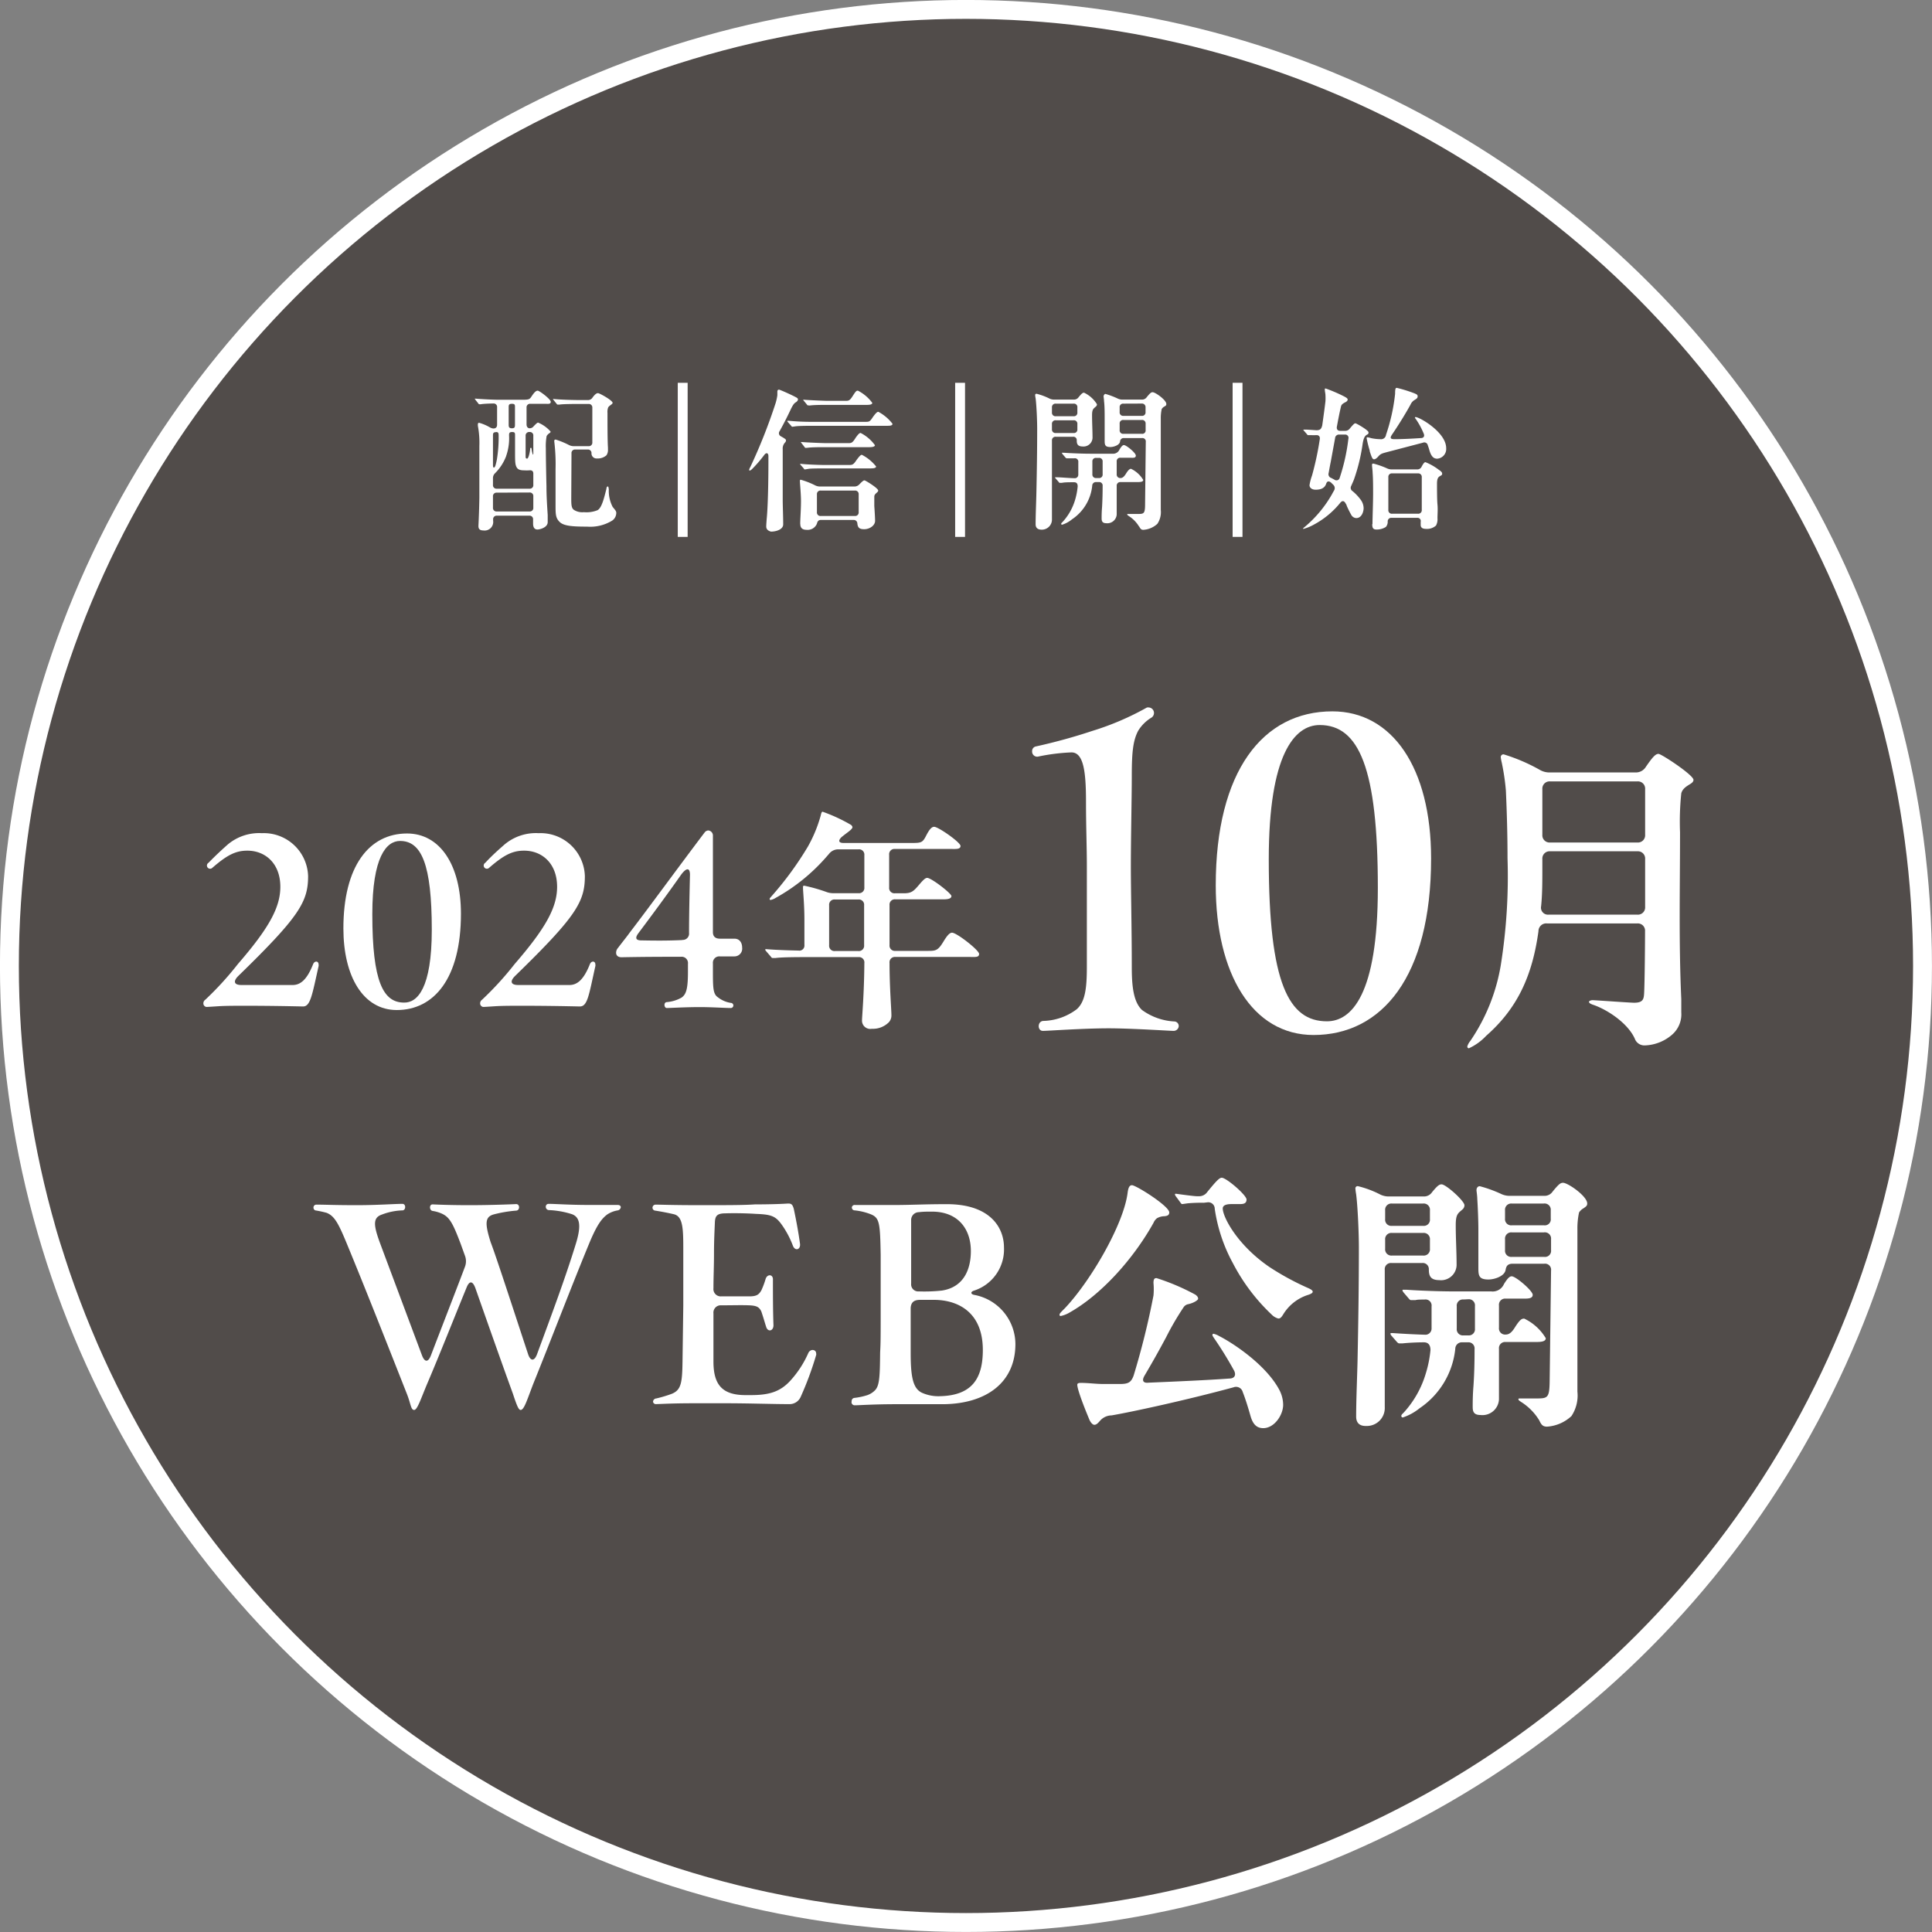
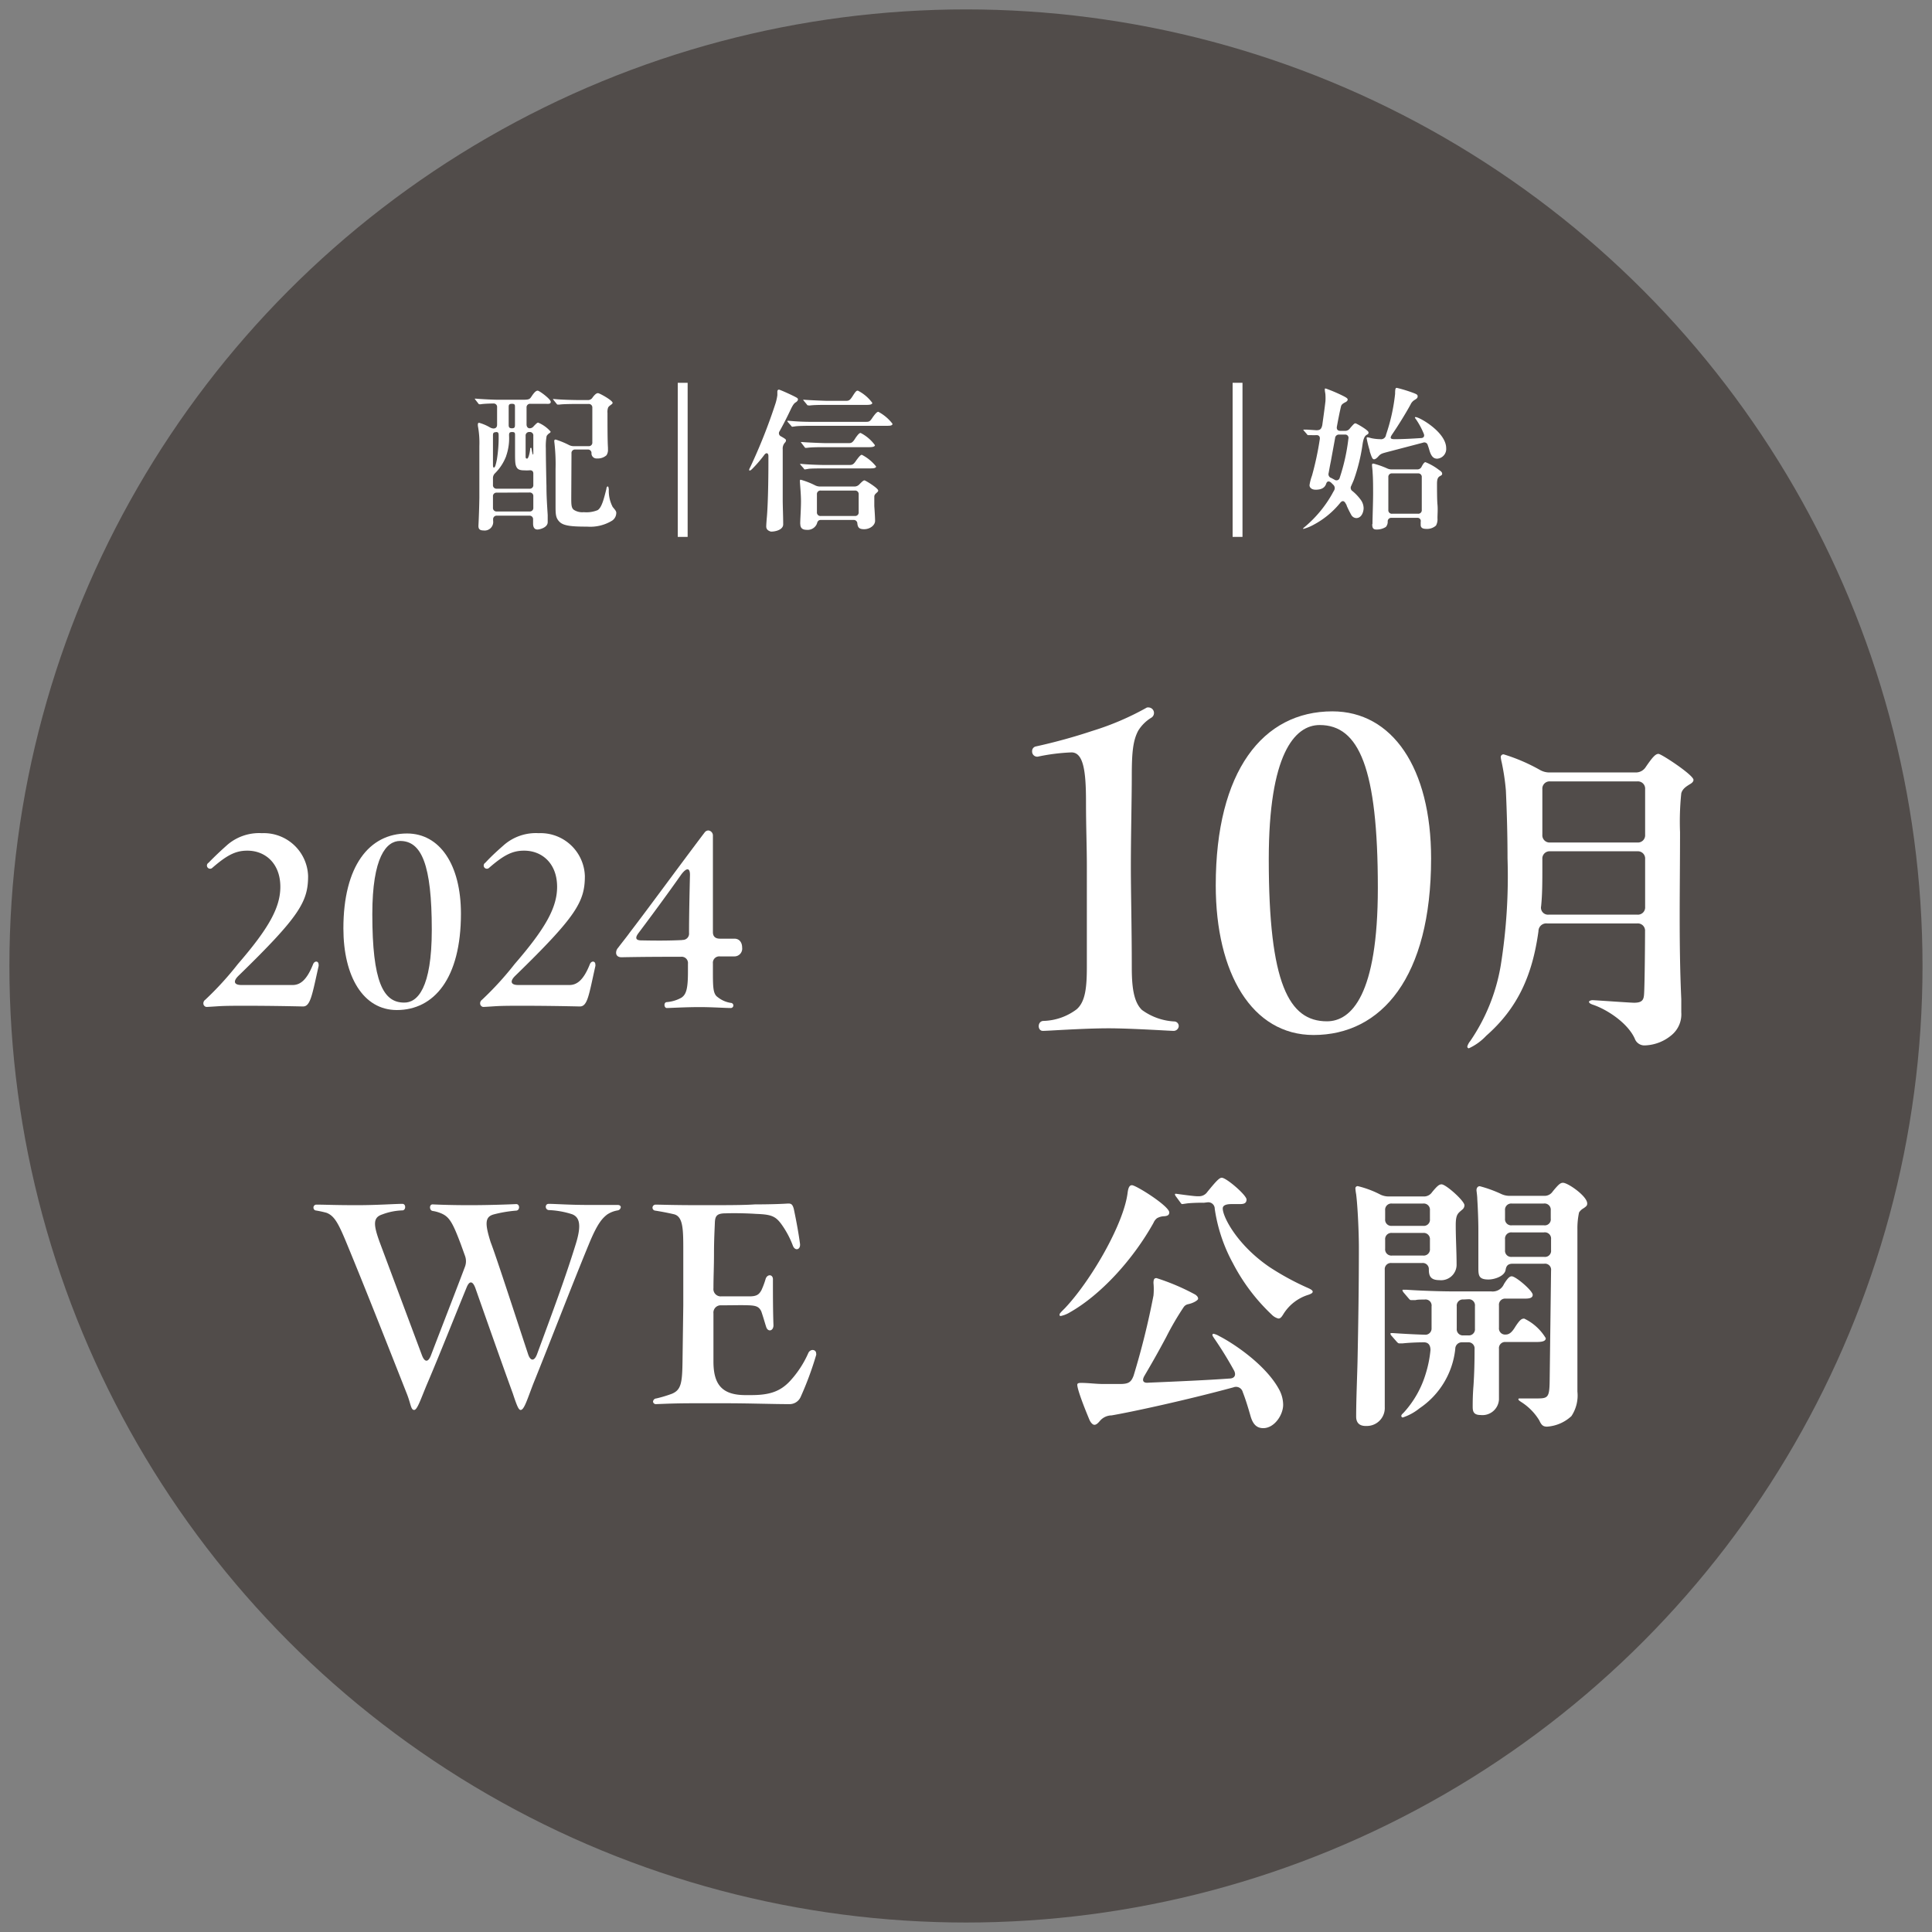
<svg xmlns="http://www.w3.org/2000/svg" viewBox="0 0 248.51 248.51">
  <rect x="0" y="0" width="248.51" height="248.51" fill="#808080" stroke="none" />
  <defs>
    <style>.cls-1{isolation:isolate;}.cls-2{fill:#231815;opacity:0.5;mix-blend-mode:multiply;}.cls-3{fill:none;stroke:#fff;stroke-width:2.43px;}.cls-4{fill:#fff;}</style>
  </defs>
  <g class="cls-1">
    <g id="レイヤー_2" data-name="レイヤー 2">
      <g id="top">
        <circle class="cls-2" cx="124.25" cy="124.25" r="123.04" />
-         <circle class="cls-3" cx="124.25" cy="124.25" r="123.04" />
        <path class="cls-4" d="M61.84,52l-.16,0a.2.2,0,0,1-.17-.12l-.36-.46c-.06-.08-.08-.12-.08-.14s0,0,.08,0h.08c.65.06,2.2.14,2.91.14h3.07c.82,0,.92-.06,1.15-.41.34-.52.58-.76.8-.76s1.68,1.09,1.68,1.43-.36.26-.75.26H68.22a.45.45,0,0,0-.49.49v2.16c0,.32.18.5.4.5a.66.66,0,0,0,.53-.28c.34-.35.46-.45.56-.45a4.35,4.35,0,0,1,1.6,1.15c0,.08,0,.11-.18.23s-.31.3-.33.36a7.2,7.2,0,0,0-.1,1.57c0,1.27.06,4.08.08,4.87,0,1.27.08,2.44.16,3.71,0,.26,0,.77,0,.91,0,.69-1,.95-1.32.95s-.56-.2-.56-.77v-.52a.45.45,0,0,0-.49-.49H63.92a.45.45,0,0,0-.49.49v.16a1.1,1.1,0,0,1-1.25,1.25c-.56,0-.64-.28-.64-.59v0c.06-1.19.1-2.4.12-3.61,0-1,0-4.7,0-6.66a11.71,11.71,0,0,0-.19-2.58,1.48,1.48,0,0,1,0-.24.16.16,0,0,1,.15-.17,5.82,5.82,0,0,1,1.39.59c.46.26.93.18.93-.34V52.39a.44.44,0,0,0-.47-.49C63.37,51.9,62.2,51.92,61.84,52Zm3.27,6.66a6.28,6.28,0,0,1-1.44,2.22.84.84,0,0,0-.26.61v.87a.45.45,0,0,0,.49.5h4.21a.45.45,0,0,0,.49-.5V60.92c0-.34-.2-.46-.53-.42a5.76,5.76,0,0,1-.64,0c-.61,0-.85-.14-1-.44s-.18-.61-.18-1.78V56c0-.28,0-.43-.37-.43s-.4.15-.4.43A6.91,6.91,0,0,1,65.11,58.64Zm-1.32-3.07c-.34,0-.38.15-.38.43v3.79c0,.49.22.39.32.06s.13-.5.19-.8a17.77,17.77,0,0,0,.22-3C64.14,55.72,64.12,55.57,63.79,55.57Zm.11,7.78a.45.45,0,0,0-.49.5v1.43a.45.45,0,0,0,.49.49h4.21a.45.45,0,0,0,.49-.49V63.85a.45.45,0,0,0-.49-.5Zm2.34-11c0-.27,0-.43-.39-.43s-.42.16-.42.43v2.26c0,.3.06.46.42.46s.39-.16.39-.46Zm2.36,6V56.06a.44.44,0,0,0-.49-.49h0a.45.45,0,0,0-.5.49v2.66c0,.23.06.27.2.27s.32-.63.38-1.16c0-.16,0-.22.1-.22s.07.06.11.27a3.11,3.11,0,0,0,.1.46C68.5,58.52,68.6,58.5,68.6,58.32ZM73.48,64c0,.87,0,1.35.35,1.59a2,2,0,0,0,1.27.29,3.78,3.78,0,0,0,1.77-.26c.55-.33.83-1.56,1.13-2.73,0-.16.08-.32.17-.32s.12.18.14.4a4.46,4.46,0,0,0,.5,2.24c.34.41.46.55.46.75a1.21,1.21,0,0,1-.52,1,5.39,5.39,0,0,1-3.23.78c-1.86,0-3-.08-3.53-.6s-.53-1-.53-2.22c0-.45,0-1.11,0-1.58,0-.82,0-2.22,0-3a24.17,24.17,0,0,0-.16-3.51.54.54,0,0,1,0-.15c0-.1.08-.14.18-.14a10.71,10.71,0,0,1,1.72.71,1.39,1.39,0,0,0,.61.14h1.89a.45.45,0,0,0,.49-.5V52.45a.45.45,0,0,0-.49-.49h-1c-.6,0-2.28,0-2.72.08l-.22,0c-.06,0-.1,0-.18-.12l-.37-.46a.25.25,0,0,1-.08-.14s0,0,.06,0h0c1,.1,2.57.14,3.56.14h.88a.67.67,0,0,0,.59-.33c.3-.4.5-.56.7-.56s1.88.93,1.88,1.25c0,.06-.06.14-.2.24s-.32.23-.38.37a1.62,1.62,0,0,0-.08.68c0,1.46,0,3.59.06,4.46v.22a1.22,1.22,0,0,1-.19.77,1.67,1.67,0,0,1-1.21.41.65.65,0,0,1-.72-.65.45.45,0,0,0-.49-.5H74a.45.45,0,0,0-.49.5Z" />
        <path class="cls-4" d="M88.45,69.06H87.18V49.24h1.27Z" />
        <path class="cls-4" d="M98.56,67.72c0-.26.06-1,.08-1.19.14-1.59.2-4.66.2-7v-.87c0-.38-.26-.5-.52-.16a16.68,16.68,0,0,1-1.47,1.72c-.25.26-.33.3-.41.3a.07.07,0,0,1-.08-.08,1,1,0,0,1,.14-.34,70.58,70.58,0,0,0,3.27-8.26,6.61,6.61,0,0,0,.22-1c0-.16,0-.28,0-.46s.09-.26.21-.26,1.69.7,2.22,1c.2.1.22.19.22.27s-.08.24-.28.36-.35.3-.61.83c-.36.76-.81,1.69-1.47,2.88a.44.44,0,0,0,.18.67c.6.34.64.4.64.52a.4.4,0,0,1-.12.27,1.11,1.11,0,0,0-.3.86l0,1.68v4.86c0,.73.06,2.08.06,3.13,0,.65-.89.93-1.57.93C98.7,68.25,98.56,68,98.56,67.72Zm3.37-12.83c-.06,0-.08,0-.18-.14l-.4-.45a.42.42,0,0,1-.08-.12s0-.06.08-.06h.06a30.82,30.82,0,0,0,3.23.14h6.64c.52,0,.6,0,1-.62.26-.35.5-.67.7-.67a5.61,5.61,0,0,1,1.82,1.54c0,.26-.37.26-.79.26h-9.38c-.55,0-2,0-2.39.08Zm1,12.49c0-.64.1-1.79.1-2.92,0-.91-.14-2.33-.14-2.55s.06-.2.12-.2a10.2,10.2,0,0,1,1.86.73,1.4,1.4,0,0,0,.62.14h4.42a.85.85,0,0,0,.63-.28c.42-.43.54-.51.66-.51s1.76,1,1.76,1.31c0,.1-.06.16-.18.27s-.32.26-.32.5,0,.63,0,1.23c.06.81.1,1.6.1,1.9,0,.56-.65,1.07-1.4,1.07-.58,0-.82-.16-.88-.73a.46.46,0,0,0-.49-.46h-4.21c-.37,0-.45.28-.51.5a1.28,1.28,0,0,1-1.31.77C103.16,68.15,102.94,67.87,102.94,67.38Zm.63-7c-.08,0-.12,0-.17-.12l-.4-.45a.25.25,0,0,1-.08-.14s.06,0,.08,0h.08c.75.08,2.34.14,3.09.14h3c.44,0,.6,0,1-.62.28-.37.52-.69.7-.69A5.68,5.68,0,0,1,112.69,60c0,.21-.32.25-.77.25h-5.79c-.51,0-1.9,0-2.16.06Zm.1-2.77c-.08,0-.1,0-.18-.12L103.1,57c-.08-.1-.08-.12-.08-.14s0,0,.08,0h.08c.67.06,2.67.14,3.09.14h2.79c.44,0,.58,0,1-.69.34-.48.5-.62.64-.62a5.18,5.18,0,0,1,1.84,1.57c0,.22-.39.26-.77.26h-5.65c-.73,0-1.72,0-2.28.08Zm.3-5.47c-.08,0-.1,0-.18-.12l-.38-.46c-.07-.08-.09-.12-.09-.14s0,0,.05,0h.08c.74.06,2.7.14,3,.14h2.26c.47,0,.59,0,1-.65s.49-.66.65-.66a5.24,5.24,0,0,1,1.85,1.57c0,.24-.4.26-.78.26h-5c-.7,0-1.73,0-2.28.08Zm6,14.23a.45.45,0,0,0,.49-.5V63.59a.45.45,0,0,0-.49-.49h-4.38a.45.45,0,0,0-.5.49v2.28a.45.45,0,0,0,.5.5Z" />
-         <path class="cls-4" d="M124.13,69.06h-1.27V49.24h1.27Z" />
-         <path class="cls-4" d="M133.21,67.44c0-1.27.08-3,.1-4.12.06-2.8.1-5.44.1-8.21,0-1-.08-2.91-.2-3.87a3,3,0,0,1-.06-.43.16.16,0,0,1,.18-.16,7.83,7.83,0,0,1,1.65.61,1.33,1.33,0,0,0,.61.14h2.54a.71.71,0,0,0,.61-.31c.38-.46.52-.58.7-.58A3.9,3.9,0,0,1,141.1,52a.38.38,0,0,1-.16.31c-.31.28-.47.34-.47,1.11,0,1,.06,1.93.06,2.92a1.16,1.16,0,0,1-1.27,1.09c-.7,0-.76-.4-.76-.79a.43.43,0,0,0-.49-.46h-2.2a.45.45,0,0,0-.5.49V66.76A1.3,1.3,0,0,1,134,68.13C133.37,68.13,133.21,67.79,133.21,67.44Zm4.88-13.9a.44.44,0,0,0,.49-.49v-.64a.44.44,0,0,0-.49-.49h-2.28a.45.45,0,0,0-.5.49v.64a.45.45,0,0,0,.5.49Zm0,2.16a.44.44,0,0,0,.49-.49v-.66a.44.44,0,0,0-.49-.49h-2.28a.45.45,0,0,0-.5.49v.66a.45.45,0,0,0,.5.49ZM136.5,67.4c0-.06,0-.1.16-.24a7.23,7.23,0,0,0,1.63-2.87,8.72,8.72,0,0,0,.33-1.73c0-.34-.13-.53-.47-.53-.6,0-1.23,0-1.57.08l-.22,0c-.07,0-.11,0-.17-.1l-.4-.46a.25.25,0,0,1-.08-.16s.06,0,.08,0h.08c.57,0,1.52.1,2.32.12a.45.45,0,0,0,.51-.47c0-.44,0-1,0-1.59a.44.44,0,0,0-.51-.5c-.28,0-.52,0-.66,0l-.29,0c-.08,0-.1,0-.2-.11l-.38-.44c0-.06-.08-.1-.08-.16s0,0,.06,0l.26,0c.83.06,2.4.12,3.31.12h2.85a.9.9,0,0,0,.94-.54c.29-.47.43-.57.57-.57.3,0,1.53,1,1.53,1.35s-.4.28-.72.28h-1.25a.44.44,0,0,0-.49.49V61a.45.45,0,0,0,.49.49c.28,0,.48-.2.72-.59s.45-.6.63-.6a3.65,3.65,0,0,1,1.57,1.43c0,.26-.38.28-.76.28h-2.16a.45.45,0,0,0-.49.49v3.69a1.21,1.21,0,0,1-1.35,1.11c-.53,0-.59-.32-.59-.62s0-.81.06-1.5c.05-.93.07-1.77.07-2.68a.44.44,0,0,0-.49-.49H141a.47.47,0,0,0-.51.47,5.91,5.91,0,0,1-2.6,4.32,3.79,3.79,0,0,1-1.23.68A.11.11,0,0,1,136.5,67.4ZM141,58.9a.44.44,0,0,0-.49.49V61a.45.45,0,0,0,.49.49h.34a.44.44,0,0,0,.49-.49V59.39a.44.44,0,0,0-.49-.49Zm5.51,8.82a4.07,4.07,0,0,0-1.33-1.35c-.13-.1-.19-.14-.19-.2s.06-.06.13-.06l1.17,0c.84,0,1,0,1-1.27l.09-8a.43.43,0,0,0-.49-.49h-2.3a.46.46,0,0,0-.52.45c-.07.46-.81.7-1.24.7-.72,0-.74-.3-.74-.87V53.82c0-.61,0-1.64-.08-2.22,0-.24-.06-.55-.06-.63s.1-.3.24-.3a10.38,10.38,0,0,1,1.57.59,1.36,1.36,0,0,0,.61.14h2.52a.71.71,0,0,0,.61-.31c.44-.54.58-.64.76-.64.35,0,1.76,1,1.76,1.51,0,.14,0,.2-.28.35a.89.89,0,0,0-.31.3,5.44,5.44,0,0,0-.12,1.23V65.59a2.7,2.7,0,0,1-.44,1.79,2.92,2.92,0,0,1-1.8.77C146.87,68.15,146.73,68.11,146.53,67.72Zm-2-15.8a.44.44,0,0,0-.49.49V53a.44.44,0,0,0,.49.49h2.34a.44.44,0,0,0,.5-.49v-.6a.46.46,0,0,0-.52-.49Zm2.36,3.88a.43.43,0,0,0,.49-.49v-.8a.45.45,0,0,0-.51-.49h-2.34a.44.44,0,0,0-.49.49v.8a.44.44,0,0,0,.49.49Z" />
        <path class="cls-4" d="M159.82,69.06h-1.27V49.24h1.27Z" />
        <path class="cls-4" d="M167.61,68s0-.06.14-.16a15.44,15.44,0,0,0,3.61-4.32c.08-.16.17-.31.25-.45a.58.58,0,0,0-.1-.7l-.27-.27c-.34-.3-.56-.18-.66.13-.16.48-.57.76-1.34.76-.58,0-.8-.32-.8-.58a6.35,6.35,0,0,1,.32-1.23,39.21,39.21,0,0,0,1-4.67c.06-.36-.12-.56-.46-.54s-.57,0-.71,0l-.3,0c-.08,0-.1,0-.18-.12l-.39-.45a.32.32,0,0,1-.08-.14s.06,0,.08,0l.36,0,1.24.08c.48,0,.64-.14.76-.64.14-1,.31-2.2.41-3.09a6.57,6.57,0,0,0,0-.79c0-.2-.08-.48-.08-.68s0-.16.14-.16a20.11,20.11,0,0,1,2.32,1c.22.12.48.25.48.41s-.16.28-.28.34c-.4.2-.54.34-.59.59-.2.86-.34,1.59-.52,2.56-.06.34.1.54.44.54H173a.73.73,0,0,0,.64-.32c.49-.58.59-.65.71-.65s1.68.89,1.68,1.16-.1.22-.29.36-.36.38-.48,1.21a23.39,23.39,0,0,1-1.09,4.46c-.1.28-.24.56-.36.85a.5.5,0,0,0,.16.68,6,6,0,0,1,1.11,1.19,1.87,1.87,0,0,1,.32,1c0,.45-.24,1.28-.95,1.28a.78.78,0,0,1-.64-.41,13.21,13.21,0,0,1-.59-1.19c0-.1-.1-.2-.14-.3-.2-.35-.44-.37-.69-.06a11.1,11.1,0,0,1-3.39,2.8,5.87,5.87,0,0,1-1.33.55A.09.09,0,0,1,167.61,68Zm3.59-6.54.45.24a.43.43,0,0,0,.68-.26,25,25,0,0,0,1.11-5,.42.42,0,0,0-.46-.54h-.71a.49.49,0,0,0-.54.46l-.55,3c-.12.58-.2,1.05-.28,1.49A.51.51,0,0,0,171.2,61.47Zm5-3.45a13.9,13.9,0,0,1-.41-1.64c0-.06,0-.12.1-.12a2.22,2.22,0,0,1,.45.1,5.7,5.7,0,0,0,1.19.14.64.64,0,0,0,.75-.56,24.11,24.11,0,0,0,1.17-5.27c0-.67.06-.77.22-.77a18,18,0,0,1,2.28.71c.28.12.4.18.4.38s-.1.29-.4.47a1.29,1.29,0,0,0-.51.58c-.44.81-1.37,2.38-2.38,3.86-.28.42-.26.6.31.6,1,0,2.2-.06,3.39-.14.38,0,.52-.26.36-.6a9.89,9.89,0,0,0-1-1.84c-.08-.1-.12-.16-.12-.2s0-.06.1-.06c.48,0,3.92,1.94,3.92,4A1.25,1.25,0,0,1,184.87,59c-.43,0-.75-.23-1-1.05-.06-.23-.14-.47-.22-.69a.45.45,0,0,0-.61-.32l-4.62,1.21c-.67.18-.83.22-1.13.56-.12.14-.35.37-.55.37S176.43,58.82,176.17,58Zm.34,9.4c0-.7.08-2.8.08-3.93,0-.73,0-1.94-.06-2.63,0-.28-.08-.87-.08-1s0-.22.18-.22a10.9,10.9,0,0,1,1.74.61,1.4,1.4,0,0,0,.62.14h3.27a.61.61,0,0,0,.59-.39c.24-.44.36-.54.48-.54a7.27,7.27,0,0,1,1.74,1c.28.18.4.32.4.46s0,.18-.24.31-.42.28-.42,1c0,.58,0,2.09.06,2.68s0,1.25,0,1.76a1.68,1.68,0,0,1-.19.94,1.71,1.71,0,0,1-1.25.43c-.52,0-.72-.18-.72-.51,0-.12,0-.26,0-.4a.41.41,0,0,0-.45-.51H179a.45.45,0,0,0-.5.49,1,1,0,0,1-.24.68,2.15,2.15,0,0,1-1.23.33C176.55,68.11,176.51,67.79,176.51,67.42Zm5.85-1.33a.45.45,0,0,0,.49-.5v-4.2a.45.45,0,0,0-.49-.49h-3.31a.45.45,0,0,0-.5.49v4.2a.45.45,0,0,0,.5.5Z" />
        <path class="cls-4" d="M26.16,129.08a.55.55,0,0,1,.24-.48A40.8,40.8,0,0,0,30.6,124c4-4.62,5.46-7.29,5.46-9.93,0-3.06-2-4.68-4.29-4.65-1.56,0-2.7.69-4.44,2.19a.41.41,0,1,1-.51-.63c1.05-1.08,1.89-1.83,2.46-2.34a6.27,6.27,0,0,1,4.41-1.47,5.7,5.7,0,0,1,5.94,5.52c0,3.3-1.11,5.19-8.94,12.81-.72.69-.63,1.2.36,1.2h6.6c1,0,1.83-.69,2.61-2.64.18-.51.72-.48.72,0a.59.59,0,0,1,0,.21c-.84,3.75-1.05,5.19-2,5.19-2.64-.06-5.22-.09-7.41-.09-1.26,0-2.55,0-3.48.06s-1.38.09-1.53.09S26.16,129.35,26.16,129.08Z" />
        <path class="cls-4" d="M44.17,119.42c0-8,3.3-12.21,8.19-12.21,4.2,0,6.93,4,6.93,10.32,0,8.34-3.48,12.39-8.25,12.39C46.72,129.92,44.17,125.6,44.17,119.42Zm11.37.18c0-8.4-1.32-11.43-4.08-11.43-1.77,0-3.57,2.07-3.57,9.42,0,8.7,1.41,11.37,4.08,11.37C53.68,129,55.54,127.13,55.54,119.6Z" />
        <path class="cls-4" d="M61.76,129.08a.55.55,0,0,1,.24-.48A40.8,40.8,0,0,0,66.2,124c4-4.62,5.46-7.29,5.46-9.93,0-3.06-2-4.68-4.29-4.65-1.56,0-2.7.69-4.44,2.19a.41.41,0,1,1-.51-.63c1-1.08,1.89-1.83,2.46-2.34a6.27,6.27,0,0,1,4.41-1.47,5.7,5.7,0,0,1,5.94,5.52c0,3.3-1.11,5.19-8.94,12.81-.72.69-.63,1.2.36,1.2h6.6c1,0,1.83-.69,2.61-2.64.18-.51.72-.48.72,0a.59.59,0,0,1,0,.21c-.84,3.75-1,5.19-2,5.19-2.64-.06-5.22-.09-7.41-.09-1.26,0-2.55,0-3.48.06s-1.38.09-1.53.09S61.76,129.35,61.76,129.08Z" />
        <path class="cls-4" d="M85.76,128.9a4.62,4.62,0,0,0,1.89-.57c.63-.42.84-1.17.84-3.36v-1a.81.81,0,0,0-.9-.9c-2.25,0-4.47,0-7.65.06-.45,0-.69-.24-.69-.57a.93.93,0,0,1,.24-.63c.66-.87,1.11-1.41,1.53-2,2.31-3,6.69-9,9.63-12.87a.62.62,0,0,1,.45-.24.65.65,0,0,1,.6.69v12.39c0,.57.33.84.9.84h1.86c.69,0,1,.54,1,1.14a1,1,0,0,1-1,1.14H92.6a.82.82,0,0,0-.9.9v.81c0,2.25,0,3.12.63,3.54A3.54,3.54,0,0,0,94,129a.33.33,0,0,1,0,.66c-.66,0-2.46-.12-4-.12-1.77,0-3.87.12-4.23.12S85.34,128.93,85.76,128.9Zm2-8a.81.81,0,0,0,.87-.9c0-2.16.06-5,.12-7.47,0-.87-.39-1-1.11-.06-1.92,2.73-3.9,5.4-5.52,7.56-.45.6-.36.93.36.93C84.44,121,86,121,87.74,120.92Z" />
-         <path class="cls-4" d="M110.88,131.24c0-.48.27-3.3.3-7.35a.69.69,0,0,0-.75-.78h-6.6c-.9,0-3.3,0-4.08.12l-.33,0c-.09,0-.15,0-.27-.18l-.57-.66c-.12-.15-.15-.18-.15-.24s.06-.06.12-.06h.06c1,.09,2.61.15,4.11.18a.65.65,0,0,0,.75-.72v-3.27c0-1.92-.18-3.6-.18-4.08,0-.24,0-.27.18-.27a21.32,21.32,0,0,1,2.85.81,2.52,2.52,0,0,0,.93.15h3.18a.68.68,0,0,0,.75-.75V110a.68.68,0,0,0-.75-.75h-2.55a1.51,1.51,0,0,0-1.26.6l-.42.48a24.19,24.19,0,0,1-6.42,5.16,1.82,1.82,0,0,1-.66.27.11.11,0,0,1-.12-.12c0-.09.06-.15.27-.39a42.16,42.16,0,0,0,4.65-6.36,17.65,17.65,0,0,0,1.65-4c.06-.27.12-.48.24-.48a21.41,21.41,0,0,1,3.63,1.68.46.46,0,0,1,.21.3c0,.09-.06.21-.3.42s-.48.36-1.11.87c-.48.48-.33.75.27.75h8.76c1.29,0,1.41-.06,1.89-1,.36-.69.66-1.08,1-1.08.54,0,3.39,2,3.39,2.46s-.6.39-1.29.39h-7.14a.68.68,0,0,0-.75.75v4.2a.68.68,0,0,0,.75.75h1.14c1,0,1.26-.27,2-1.14.51-.6.78-.84,1-.84.54,0,3.12,2,3.12,2.34s-.48.42-1,.42h-6.21a.68.68,0,0,0-.75.75v5.13a.68.68,0,0,0,.75.75h4.26c.93,0,1.23-.06,1.89-1.14.42-.69.78-1.2,1.14-1.2.6,0,3.48,2.25,3.48,2.73s-.51.39-1.32.39h-9.45a.69.69,0,0,0-.75.78c0,3.09.24,6,.24,6.66a1.32,1.32,0,0,1-.3.93,2.88,2.88,0,0,1-2.22.87A1.06,1.06,0,0,1,110.88,131.24Zm-4.23-9.66a.68.68,0,0,0,.75.75h3a.68.68,0,0,0,.75-.75v-5.13a.68.68,0,0,0-.75-.75h-3a.68.68,0,0,0-.75.75Z" />
        <path class="cls-4" d="M134.19,131.32a7.42,7.42,0,0,0,4.29-1.49c1.16-1,1.32-2.91,1.32-5.55V111.46c0-2.58-.11-5.06-.11-8.36,0-3.9-.33-6.32-1.87-6.32a25.3,25.3,0,0,0-4.34.55.66.66,0,0,1-.72-.71.6.6,0,0,1,.5-.61,72.23,72.23,0,0,0,7.26-2,35.58,35.58,0,0,0,7-3,.76.76,0,0,1,.33,0,.71.71,0,0,1,.22,1.32A5.06,5.06,0,0,0,146.4,94c-.66,1.26-.82,2.75-.82,5.82,0,2.75-.12,7.92-.12,11.66,0,3.08.12,8,.12,12.93,0,2.42.21,4.45,1.31,5.5a7.75,7.75,0,0,0,4.18,1.48.59.59,0,0,1,.55.61.66.66,0,0,1-.66.6c-.49,0-5.44-.33-8.35-.33-3.3,0-7.76.33-8.47.33S133.42,131.37,134.19,131.32Z" />
        <path class="cls-4" d="M156.38,113.88c0-14.68,6.05-22.38,15-22.38,7.7,0,12.7,7.26,12.7,18.92,0,15.29-6.38,22.71-15.12,22.71C161.06,133.13,156.38,125.21,156.38,113.88Zm20.85.33c0-15.39-2.42-20.95-7.48-20.95-3.25,0-6.55,3.8-6.55,17.27,0,16,2.59,20.84,7.48,20.84C173.82,131.37,177.23,128,177.23,114.21Z" />
        <path class="cls-4" d="M188.75,134.56a2,2,0,0,1,.37-.66,24.39,24.39,0,0,0,3.92-9.73,72.47,72.47,0,0,0,.87-13.78c0-2.93-.08-5.82-.21-8.7a29.37,29.37,0,0,0-.53-3.59,5.22,5.22,0,0,1-.13-.7.35.35,0,0,1,.37-.37,23.26,23.26,0,0,1,4.66,2,2.47,2.47,0,0,0,1.28.33h11.06a1.5,1.5,0,0,0,1.28-.7c.9-1.32,1.27-1.69,1.64-1.69s4.5,2.72,4.5,3.34c0,.24-.21.41-.41.53-.54.33-1,.62-1.16,1.2a35.29,35.29,0,0,0-.16,5c0,7.34-.17,14.15.16,21.49,0,.86,0,1.19,0,1.69a3.46,3.46,0,0,1-1.15,2.84,5.62,5.62,0,0,1-3.55,1.41,1.31,1.31,0,0,1-1.28-.87c-.9-2-3.54-3.75-5.4-4.37-.37-.13-.49-.25-.49-.37s.28-.21.45-.21c.33,0,4.83.33,5.36.33,1.12,0,1.24-.45,1.28-1.2.08-1.4.12-6.59.12-8a.93.93,0,0,0-1-1H199a1,1,0,0,0-1.11,1c-.78,5.69-2.68,9.9-6.72,13.45a7.11,7.11,0,0,1-2.23,1.61A.21.21,0,0,1,188.75,134.56Zm10.44-16.91h11.42a.93.93,0,0,0,1-1v-6.15a.93.93,0,0,0-1-1H199.39a.93.93,0,0,0-1,1v1.07c0,1.82,0,3.47-.16,5A.9.9,0,0,0,199.19,117.65Zm11.42-9.28a.93.93,0,0,0,1-1v-5.86a.93.93,0,0,0-1-1H199.39a.93.93,0,0,0-1,1v5.86a.93.93,0,0,0,1,1Z" />
        <path class="cls-4" d="M52.36,179.35c-2.24-5.67-5.25-13.34-7.77-19.43C43.51,157.3,43,156.39,42,156a13.45,13.45,0,0,0-1.44-.31.38.38,0,0,1-.24-.35.37.37,0,0,1,.38-.39c1.19,0,2.31.07,5.22.07,2.59,0,4.9-.17,5.84-.17.49,0,.46.84,0,.84a8,8,0,0,0-2.59.52c-1.19.39-1.19,1.26-.28,3.71l5.39,14.42c.35.91.8.91,1.15,0,1.47-3.85,3.33-8.61,4.38-11.41a2,2,0,0,0,0-1.4l-.53-1.47c-1-2.66-1.43-3.46-2.38-3.92a4.56,4.56,0,0,0-1.26-.38c-.42-.07-.45-.84,0-.84.17,0,1.85.1,4.76.1,2.55,0,5.18-.1,6-.14.49,0,.49.81,0,.84a16.46,16.46,0,0,0-2.9.49c-1.16.32-1.12,1.23-.39,3.57.7,1.79,3.26,9.7,4.8,14.35.31,1,.84,1,1.19,0,2-5.42,3.67-9.9,5-14.24.69-2.28.48-3.33-.53-3.71a11.16,11.16,0,0,0-3-.53c-.49-.07-.49-.8,0-.8.91,0,2.59.14,5.15.14,1.82,0,3.05,0,3.74,0,.25,0,.39.14.39.28a.47.47,0,0,1-.39.42,3.46,3.46,0,0,0-1.36.53c-.63.49-1.26,1.15-2.35,3.81-2.17,5.25-4.93,12.46-7.17,18-.77,2-1.16,3.33-1.61,3.33-.25,0-.46-.46-1-2.1-1.33-3.65-3.08-8.62-4.83-13.59-.35-.94-.77-.94-1.12-.07-1.68,4.1-3.39,8.44-5,12.22-.88,2.07-1.33,3.54-1.75,3.54S52.85,180.61,52.36,179.35Z" />
        <path class="cls-4" d="M84,180.3a.44.44,0,0,1,.42-.42,16.29,16.29,0,0,0,2-.6c1.19-.49,1.33-1.4,1.37-4.1l.1-7.28c0-2.73,0-4.83,0-6.93,0-2.83,0-4.51-1.23-4.79-.77-.18-1.68-.35-2.38-.46a.38.38,0,0,1-.35-.38.4.4,0,0,1,.42-.39c.67,0,2.24.07,5.67.07s5.71,0,7.07-.1c2.1,0,3.75-.07,4.24-.11h.1c.39,0,.53.18.67.67.35,1.64.63,3.22.8,4.48.11.8-.63,1-.91.28a11.74,11.74,0,0,0-1.5-2.8c-.77-1.05-1.37-1.23-3.26-1.3-1.5-.1-3.11-.1-3.92-.07-1.15,0-1.33.39-1.36,1.23s-.11,2.17-.11,3.92-.07,3-.07,4.48a.94.94,0,0,0,1,1.05c1.54,0,2.63,0,3.61,0s1.26-.25,1.57-.81a10.58,10.58,0,0,0,.53-1.43c.21-.67,1-.63.94.14,0,1.68,0,3.95.07,5.81,0,.77-.73.91-.94.21-.14-.42-.35-1.19-.63-2-.28-.56-.6-.73-1.58-.77s-2,0-3.57,0a.94.94,0,0,0-1,1.05c0,2,0,3.88,0,6.19,0,3,1.15,4.31,4.13,4.31h.7c2.31,0,3.71-.42,5-1.79a13.09,13.09,0,0,0,2.38-3.64c.28-.56,1-.45,1,.07a.39.39,0,0,1,0,.21,41.78,41.78,0,0,1-2,5.4,1.56,1.56,0,0,1-1.5.91h-.11c-1.89,0-5.14-.11-7.87-.11H89.25c-2.52,0-3.67.07-4.86.11A.36.36,0,0,1,84,180.3Z" />
-         <path class="cls-4" d="M109.55,180.23a.39.39,0,0,1,.35-.42,8.68,8.68,0,0,0,1.65-.35,2.57,2.57,0,0,0,1-.63c.59-.6.63-1.82.66-4.87.07-1.26.07-1.89.07-6.2,0-2.76,0-4.72,0-6.33-.07-4.06-.14-4.76-1.22-5.22a7.88,7.88,0,0,0-2.1-.52c-.28,0-.39-.21-.39-.39A.36.36,0,0,1,110,155c1.22,0,2.31,0,4.79,0s4-.11,7-.11c5.57,0,7.35,3,7.35,5.57a5.57,5.57,0,0,1-3.88,5.56c-.42.14-.42.42,0,.53a6.47,6.47,0,0,1,5.35,6.33c0,5-3.81,7.71-9.34,7.74-1.23,0-4.17,0-6.13,0-2.69,0-4.65.14-5.21.14A.4.4,0,0,1,109.55,180.23Zm16.87-6.59c0-4.79-3.11-6.37-6.09-6.44-.7,0-1.4,0-2,0-.8,0-1.15.35-1.19,1.05,0,2.27,0,4.23,0,5.74,0,3.08.28,4.59,1.43,5.15a5.16,5.16,0,0,0,2.35.45C125.06,179.49,126.42,177.28,126.42,173.64ZM121.17,166c2.7-.42,3.71-2.59,3.71-5.08,0-2.83-1.64-5.07-5-5.07-.59,0-1.15,0-1.68.07a1,1,0,0,0-1,1c0,1.08,0,2.73,0,4.37v3.82a.91.91,0,0,0,1,1A20.75,20.75,0,0,0,121.17,166Z" />
        <path class="cls-4" d="M148.82,156.7a1.47,1.47,0,0,0-.45.6c-2.7,4.83-6.83,9.27-10.71,11.48a3.83,3.83,0,0,1-1.19.49c-.11,0-.18,0-.18-.14s0-.18.67-.84c3.32-3.5,7.56-10.78,8.08-14.84.07-.53.18-1,.56-1,.53,0,4.8,2.69,4.8,3.5,0,.28-.14.45-.63.49A2,2,0,0,0,148.82,156.7Zm-7.35,26.08c-.24.28-.45.49-.7.49s-.52-.35-.66-.7c-1.44-3.46-1.54-4.27-1.54-4.44s.1-.25.49-.25c.94,0,1.89.14,2.83.14l2.21,0c1.08,0,1.4-.25,1.71-1.06a99.8,99.8,0,0,0,2.56-10.32,8.78,8.78,0,0,0,0-1.61c0-.53.14-.63.39-.63a28.46,28.46,0,0,1,5,2.13c.28.21.35.35.35.53s-.6.56-1.3.7a.91.91,0,0,0-.56.38A36.35,36.35,0,0,0,150,172c-1.16,2.17-1.93,3.5-2.77,4.93-.42.71-.14,1,.53.92,3.53-.15,7.52-.32,10.36-.53.66,0,.91-.42.63-1a48.13,48.13,0,0,0-2.59-4.2c-.14-.21-.21-.31-.21-.42a.15.15,0,0,1,.14-.14,2.37,2.37,0,0,1,.7.28c1.75.88,6.09,3.71,7.8,7a4.19,4.19,0,0,1,.46,1.86c0,1.29-1.12,3-2.56,3-.91,0-1.36-.59-1.64-1.57-.35-1.23-.67-2.24-1-3.08a.89.89,0,0,0-1.19-.6c-6.09,1.65-13,3.15-15.68,3.61A2,2,0,0,0,141.47,182.78Zm13.37-28.07a19.58,19.58,0,0,0-2.06.07l-.7.1c-.11,0-.18-.1-.25-.21l-.59-.8a.51.51,0,0,1-.11-.25.08.08,0,0,1,.07-.07h.07c.49.07,2.31.32,2.7.32h.21a1.28,1.28,0,0,0,1.12-.56c1.12-1.37,1.54-1.82,1.85-1.82.6,0,3.19,2.24,3.19,2.8s-.46.59-.91.59h-1c-.28,0-1.15,0-1.15.56,0,1.09,1.85,4.69,6,7.53a34.29,34.29,0,0,0,4.87,2.66c.56.24.7.38.7.52s-.14.25-.53.39A5.78,5.78,0,0,0,165.1,169c-.28.46-.42.6-.67.6a1.85,1.85,0,0,1-.84-.49,24.77,24.77,0,0,1-5-6.62,20.83,20.83,0,0,1-2.34-7,.83.83,0,0,0-.91-.84Z" />
        <path class="cls-4" d="M174.44,182.22c0-2.24.14-5.32.18-7.28.1-4.94.17-9.59.17-14.49,0-1.79-.14-5.15-.35-6.83a6.76,6.76,0,0,1-.1-.77.29.29,0,0,1,.31-.28,12.86,12.86,0,0,1,2.91,1.09,2.49,2.49,0,0,0,1.08.24h4.48a1.25,1.25,0,0,0,1.09-.56c.66-.8.91-1,1.22-1,.56,0,2.94,2.13,2.94,2.69a.72.72,0,0,1-.28.56c-.56.49-.84.6-.84,2,0,1.75.11,3.4.11,5.15a2,2,0,0,1-2.24,1.92c-1.23,0-1.33-.7-1.33-1.4a.78.78,0,0,0-.88-.8H179a.79.79,0,0,0-.88.87V181a2.31,2.31,0,0,1-2.38,2.42C174.72,183.45,174.44,182.85,174.44,182.22Zm8.61-24.54a.79.79,0,0,0,.88-.87v-1.12a.8.8,0,0,0-.88-.88h-4a.8.8,0,0,0-.88.88v1.12a.79.79,0,0,0,.88.87Zm0,3.82a.8.8,0,0,0,.88-.88v-1.15a.8.8,0,0,0-.88-.88h-4a.8.8,0,0,0-.88.88v1.15a.8.8,0,0,0,.88.88Zm-2.8,20.65c0-.1,0-.17.28-.42a12.88,12.88,0,0,0,2.87-5.07,14.85,14.85,0,0,0,.6-3c0-.6-.25-1-.84-1-1,0-2.17.07-2.77.14l-.38,0c-.14,0-.21-.07-.32-.18l-.7-.8a.44.44,0,0,1-.14-.28c0-.07.11-.07.14-.07h.14c1,.07,2.7.17,4.1.21a.8.8,0,0,0,.91-.84c0-.77,0-1.72,0-2.8a.78.78,0,0,0-.91-.88c-.49,0-.91,0-1.15.07l-.53,0c-.14,0-.17,0-.35-.21l-.66-.77c-.07-.11-.14-.18-.14-.28s.07-.07.1-.07l.46,0c1.47.11,4.23.21,5.84.21h5a1.58,1.58,0,0,0,1.65-.94c.52-.84.77-1,1-1,.53,0,2.7,1.86,2.7,2.38s-.7.49-1.26.49h-2.21a.79.79,0,0,0-.87.88v2.87a.79.79,0,0,0,.87.87c.49,0,.84-.35,1.26-1.05.6-.91.81-1,1.12-1a6.48,6.48,0,0,1,2.77,2.52c0,.46-.67.49-1.33.49h-3.82a.79.79,0,0,0-.87.88v6.51a2.13,2.13,0,0,1-2.38,2c-.95,0-1-.56-1-1.08s0-1.44.1-2.67c.11-1.64.14-3.11.14-4.72a.79.79,0,0,0-.87-.88h-.7a.84.84,0,0,0-.91.84,10.53,10.53,0,0,1-4.59,7.64,6.84,6.84,0,0,1-2.17,1.19A.2.2,0,0,1,180.25,182.15Zm8-15a.79.79,0,0,0-.87.88v2.87a.79.79,0,0,0,.87.87h.6a.79.79,0,0,0,.87-.87V168a.79.79,0,0,0-.87-.88ZM198,182.71a7.26,7.26,0,0,0-2.34-2.38c-.25-.17-.35-.24-.35-.35s.1-.1.24-.1l2.07,0c1.47,0,1.68-.07,1.71-2.24l.18-14.21a.78.78,0,0,0-.88-.88h-4.06c-.73,0-.84.42-.91.81-.14.8-1.43,1.22-2.2,1.22-1.26,0-1.3-.52-1.3-1.54v-4.9c0-1.08-.07-2.9-.14-3.92,0-.42-.1-1-.1-1.12,0-.31.17-.52.42-.52a16.31,16.31,0,0,1,2.76,1,2.53,2.53,0,0,0,1.09.24h4.44a1.25,1.25,0,0,0,1.09-.56c.77-.94,1-1.12,1.33-1.12.63,0,3.11,1.72,3.11,2.66,0,.25-.07.35-.49.63a1.6,1.6,0,0,0-.56.53,9.66,9.66,0,0,0-.21,2.17V179a4.79,4.79,0,0,1-.77,3.15,5.1,5.1,0,0,1-3.18,1.36C198.56,183.48,198.31,183.41,198,182.71Zm-3.53-27.9a.8.8,0,0,0-.88.88v1.05a.79.79,0,0,0,.88.87h4.13a.77.77,0,0,0,.87-.87v-1.05a.8.8,0,0,0-.91-.88Zm4.16,6.86a.78.78,0,0,0,.88-.87v-1.4a.8.8,0,0,0-.91-.88h-4.13a.8.8,0,0,0-.88.88v1.4a.79.79,0,0,0,.88.87Z" />
      </g>
    </g>
  </g>
</svg>